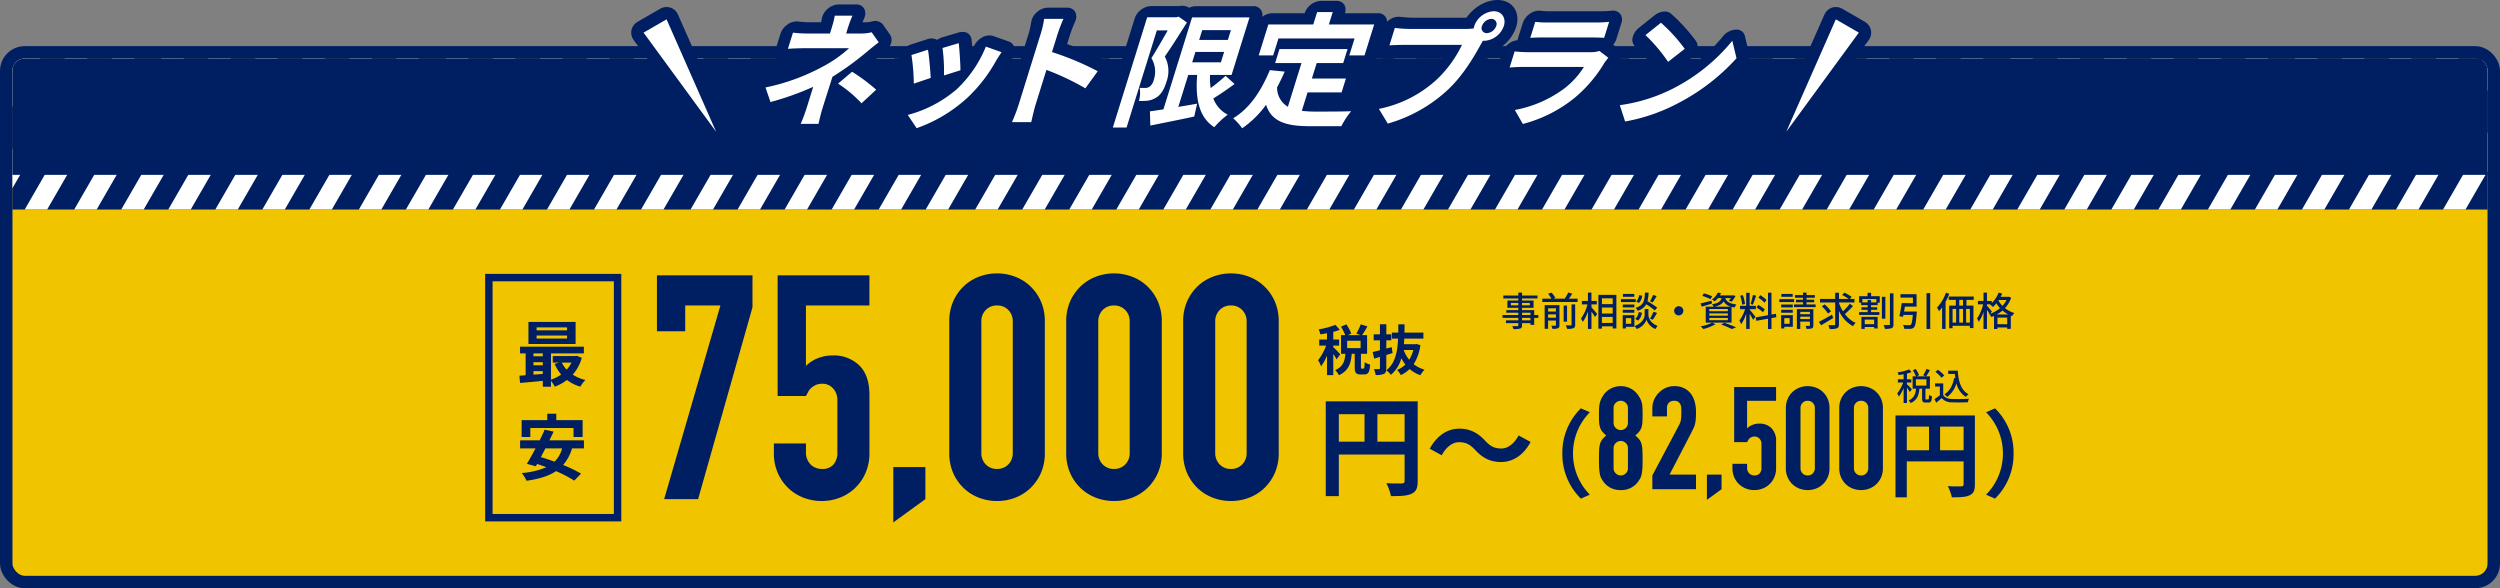
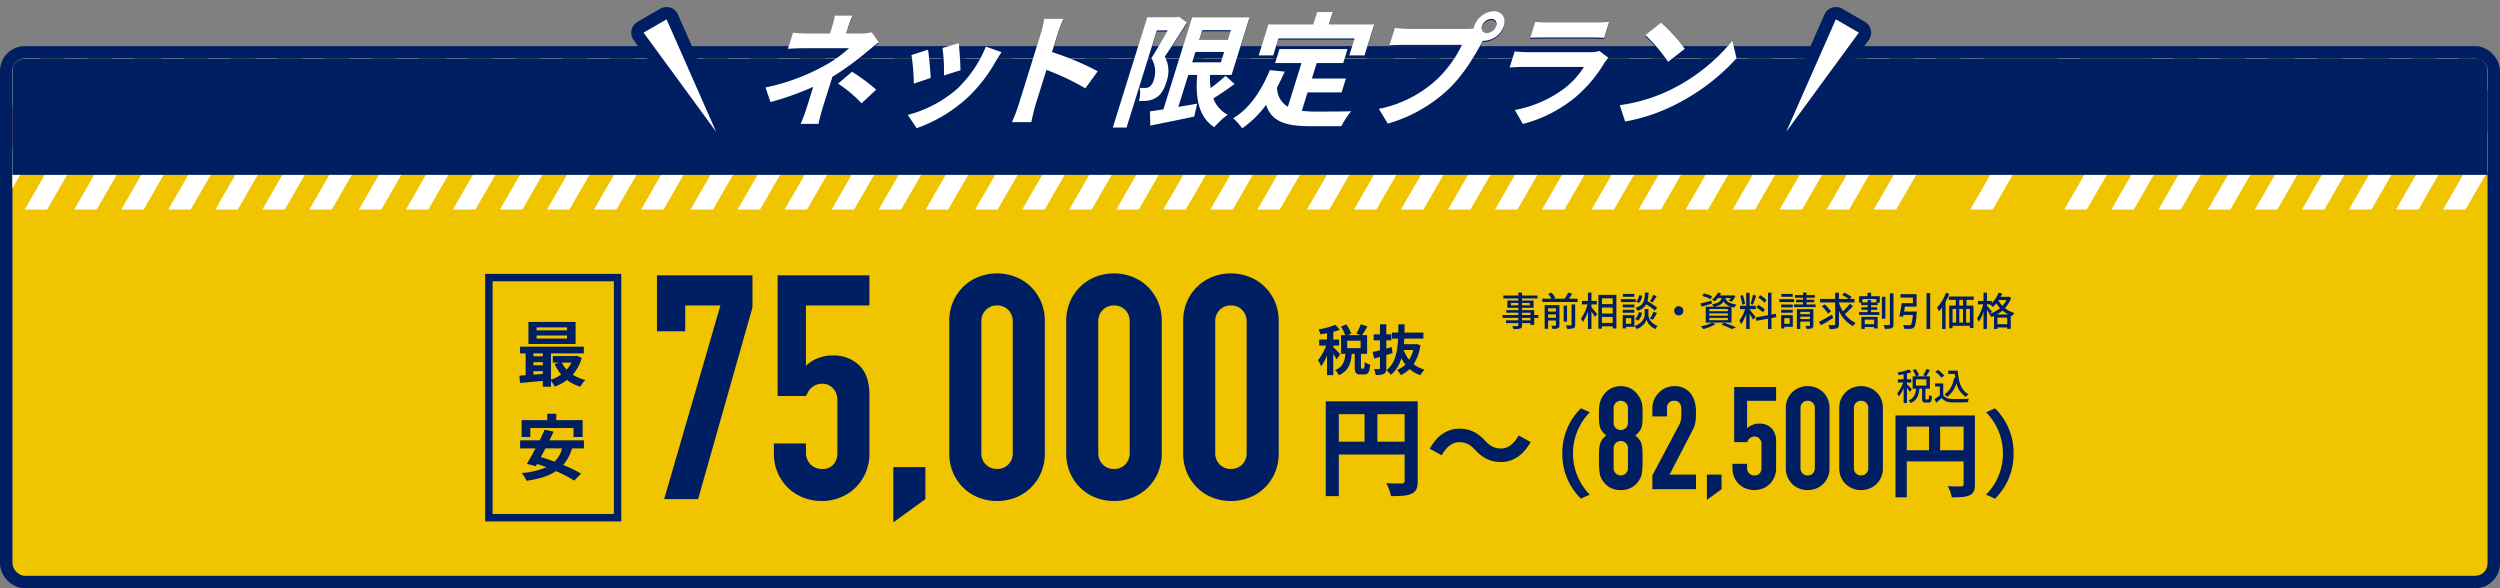
<svg xmlns="http://www.w3.org/2000/svg" width="1010" height="237.646" viewBox="0 0 1010 237.646">
  <rect x="0" y="0" width="1010" height="237.646" fill="#808080" stroke="none" />
  <defs>
    <clipPath id="clip-path">
      <path id="長方形_2866" data-name="長方形 2866" d="M5,0H995a5,5,0,0,1,5,5V61a0,0,0,0,1,0,0H0a0,0,0,0,1,0,0V5A5,5,0,0,1,5,0Z" transform="translate(2961 6800)" fill="#001e62" />
    </clipPath>
    <clipPath id="clip-path-2">
      <rect id="長方形_2840" data-name="長方形 2840" width="402.702" height="57.293" transform="translate(0 0)" fill="none" />
    </clipPath>
  </defs>
  <g id="グループ_668" data-name="グループ 668" transform="translate(-4255 -6223.354)">
    <g id="グループ_661" data-name="グループ 661" transform="translate(19 1033)">
      <g id="長方形_2642" data-name="長方形 2642" transform="translate(4241 5214)" fill="#f1c400" stroke="#001e62" stroke-linejoin="round" stroke-width="5">
        <rect width="1000" height="209" rx="5" stroke="none" />
        <rect x="-2.5" y="-2.5" width="1005" height="214" rx="7.5" fill="none" />
      </g>
      <g id="グループ_663" data-name="グループ 663" transform="translate(14 11)">
        <g id="グループ_655" data-name="グループ 655" transform="translate(3764.064 4713)">
          <path id="パス_26059" data-name="パス 26059" d="M-122.682,0l22.733-78.232h-14.224v10.414H-125.6V-90.424H-87V-77.47L-108.966,0Zm82.931-90.424v12.192H-65.4v24.384a14.511,14.511,0,0,1,4.572-2.985,15.54,15.54,0,0,1,6.223-1.206,14.771,14.771,0,0,1,10.731,4q4.128,4,4.127,12v23.368a19.75,19.75,0,0,1-1.587,8.128,19.018,19.018,0,0,1-4.255,6.1,18.3,18.3,0,0,1-6.16,3.874,20.3,20.3,0,0,1-7.3,1.334,20.3,20.3,0,0,1-7.3-1.334,18.3,18.3,0,0,1-6.16-3.874,19.018,19.018,0,0,1-4.255-6.1,19.75,19.75,0,0,1-1.588-8.128v-3.81H-65.4v3.3a6.953,6.953,0,0,0,1.841,5.144A6.444,6.444,0,0,0-58.8-12.192a5.729,5.729,0,0,0,4.508-1.778,7.178,7.178,0,0,0,1.588-4.953V-40.132A6.6,6.6,0,0,0-54.42-44.7,5.632,5.632,0,0,0-58.8-46.609a6.2,6.2,0,0,0-2.794.571A7.252,7.252,0,0,0-63.5-44.7a5.274,5.274,0,0,0-1.143,1.651q-.635,1.143-.762,1.4h-11.43V-90.424ZM-30.1,9.4V-12.954h12.954V0ZM-7.493-71.755a19.75,19.75,0,0,1,1.587-8.128,19.018,19.018,0,0,1,4.254-6.1,18.3,18.3,0,0,1,6.16-3.874,20.3,20.3,0,0,1,7.3-1.333,20.3,20.3,0,0,1,7.3,1.333,18.3,18.3,0,0,1,6.16,3.874,19.018,19.018,0,0,1,4.255,6.1,19.75,19.75,0,0,1,1.587,8.128v53.086a19.75,19.75,0,0,1-1.587,8.128,19.018,19.018,0,0,1-4.255,6.1,18.3,18.3,0,0,1-6.16,3.874,20.3,20.3,0,0,1-7.3,1.334,20.3,20.3,0,0,1-7.3-1.334,18.3,18.3,0,0,1-6.16-3.874,19.018,19.018,0,0,1-4.254-6.1,19.75,19.75,0,0,1-1.587-8.128ZM5.461-18.669a6.405,6.405,0,0,0,1.778,4.636,6.076,6.076,0,0,0,4.572,1.841,6.076,6.076,0,0,0,4.572-1.841,6.405,6.405,0,0,0,1.778-4.636V-71.755a6.405,6.405,0,0,0-1.778-4.635,6.076,6.076,0,0,0-4.572-1.842A6.076,6.076,0,0,0,7.239-76.39a6.405,6.405,0,0,0-1.778,4.635Zm34.29-53.086a19.75,19.75,0,0,1,1.587-8.128,19.018,19.018,0,0,1,4.255-6.1,18.3,18.3,0,0,1,6.16-3.874,20.3,20.3,0,0,1,7.3-1.333,20.3,20.3,0,0,1,7.3,1.333,18.3,18.3,0,0,1,6.16,3.874,19.018,19.018,0,0,1,4.255,6.1,19.75,19.75,0,0,1,1.587,8.128v53.086a19.75,19.75,0,0,1-1.587,8.128,19.018,19.018,0,0,1-4.255,6.1,18.3,18.3,0,0,1-6.16,3.874,20.3,20.3,0,0,1-7.3,1.334,20.3,20.3,0,0,1-7.3-1.334,18.3,18.3,0,0,1-6.16-3.874,19.018,19.018,0,0,1-4.255-6.1,19.75,19.75,0,0,1-1.587-8.128ZM52.705-18.669a6.405,6.405,0,0,0,1.778,4.636,6.076,6.076,0,0,0,4.572,1.841,6.076,6.076,0,0,0,4.572-1.841A6.405,6.405,0,0,0,65.4-18.669V-71.755a6.405,6.405,0,0,0-1.778-4.635,6.076,6.076,0,0,0-4.572-1.842,6.076,6.076,0,0,0-4.572,1.842,6.405,6.405,0,0,0-1.778,4.635ZM87-71.755a19.75,19.75,0,0,1,1.588-8.128,19.018,19.018,0,0,1,4.255-6.1A18.3,18.3,0,0,1,99-89.853a20.3,20.3,0,0,1,7.3-1.333,20.3,20.3,0,0,1,7.3,1.333,18.3,18.3,0,0,1,6.16,3.874,19.018,19.018,0,0,1,4.255,6.1,19.75,19.75,0,0,1,1.587,8.128v53.086a19.75,19.75,0,0,1-1.587,8.128,19.018,19.018,0,0,1-4.255,6.1A18.3,18.3,0,0,1,113.6-.572,20.3,20.3,0,0,1,106.3.762,20.3,20.3,0,0,1,99-.572a18.3,18.3,0,0,1-6.16-3.874,19.018,19.018,0,0,1-4.255-6.1A19.75,19.75,0,0,1,87-18.669ZM99.949-18.669a6.405,6.405,0,0,0,1.778,4.636,6.076,6.076,0,0,0,4.572,1.841,6.076,6.076,0,0,0,4.572-1.841,6.405,6.405,0,0,0,1.778-4.636V-71.755a6.405,6.405,0,0,0-1.778-4.635,6.076,6.076,0,0,0-4.572-1.842,6.076,6.076,0,0,0-4.572,1.842,6.405,6.405,0,0,0-1.778,4.635Z" transform="translate(848.936 668)" fill="#001e62" />
          <path id="パス_26060" data-name="パス 26060" d="M6.09-20.242h-12.3v-1.189H6.09Zm0,3.306h-12.3v-1.218H6.09Zm3.451-6.7H-9.512v8.9H9.541ZM7.888-7.221A12.142,12.142,0,0,1,5.916-4.379,11.228,11.228,0,0,1,3.973-7.221ZM-7.482-3.77h3.77v1.131c-1.276.116-2.552.2-3.77.29Zm0-3.6h3.77v1.218h-3.77Zm3.77-3.567v1.16h-3.77v-1.16Zm13.63.957-.58.116H.319v2.639H2.987L1.073-6.7A17.761,17.761,0,0,0,3.712-2.407,14.889,14.889,0,0,1-.406-.319V-10.933H12.876v-2.726H-12.9v2.726h2.262v8.816c-.9.087-1.769.116-2.523.174l.261,2.958C-10.353.783-7.047.493-3.712.174V2.523H-.406V.174a12.819,12.819,0,0,1,1.537,2.32A18.9,18.9,0,0,0,6.061-.2a16.247,16.247,0,0,0,5.394,2.7,14.285,14.285,0,0,1,2.03-2.7,16.213,16.213,0,0,1-5.1-2.146,17.289,17.289,0,0,0,3.654-6.815ZM-8.758,19.208H8.7v3.625h3.683V16.018H1.74V13.437H-1.914v2.581H-12.267v6.815h3.509ZM4.089,27.444a11.505,11.505,0,0,1-3.045,5.365c-1.914-.7-3.8-1.334-5.539-1.827.58-1.131,1.218-2.32,1.827-3.538Zm8.816,0V24.2H-1.044C-.435,22.978.145,21.789.667,20.658L-2.958,19.9c-.58,1.334-1.276,2.813-2.03,4.292h-7.888v3.248h6.235C-7.888,29.793-9.106,32-10.15,33.679l3.625.986L-6,33.737c1.218.377,2.465.841,3.741,1.305a30.4,30.4,0,0,1-9.976,2.349,14.083,14.083,0,0,1,1.972,3.132c4.872-.7,8.816-1.827,11.89-3.886A49.8,49.8,0,0,1,8.99,40.465l2.755-2.813a53.3,53.3,0,0,0-7.25-3.509,17.6,17.6,0,0,0,3.6-6.7Z" transform="translate(680.936 620.06)" fill="#001e62" />
          <path id="パス_26057" data-name="パス 26057" d="M24.464-18.216V-29.3h11v11.088ZM8.888-29.3H19.272v11.088H8.888ZM40.744-34.5H3.608V3.784h5.28V-13.024H35.464V-2.376c0,.748-.308,1.012-1.144,1.056-.88,0-3.74.044-6.248-.132a21.387,21.387,0,0,1,1.892,5.236c3.916,0,6.556-.088,8.316-.968,1.848-.836,2.464-2.288,2.464-5.148ZM74.4-9.988c4.708,0,9.02-2.64,11.968-8.1l-4.84-2.64c-1.672,3.124-4.18,5.28-7,5.28-3.036,0-4.664-1.144-6.556-3.168-2.992-3.256-6.2-4.84-10.384-4.84-4.708,0-9.02,2.64-11.968,8.1l4.84,2.64c1.672-3.124,4.18-5.28,7-5.28,3.08,0,4.664,1.188,6.556,3.168C67.012-11.572,70.224-9.988,74.4-9.988Z" transform="translate(989.936 663)" fill="#001e62" />
          <path id="パス_26055" data-name="パス 26055" d="M32.68,3.8l3.61-1.6a23.608,23.608,0,0,1-6.8-16.644,23.608,23.608,0,0,1,6.8-16.644l-3.61-1.6a25.041,25.041,0,0,0-7.486,18.24A25.041,25.041,0,0,0,32.68,3.8ZM51.688-32.828a2.753,2.753,0,0,0-.87-2.059,2.829,2.829,0,0,0-2.03-.841,2.829,2.829,0,0,0-2.03.841,2.753,2.753,0,0,0-.87,2.059V-26.8a2.753,2.753,0,0,0,.87,2.059,2.829,2.829,0,0,0,2.03.841,2.829,2.829,0,0,0,2.03-.841,2.753,2.753,0,0,0,.87-2.059Zm-11.716,2.32q0-1.682.116-2.871a9.462,9.462,0,0,1,.406-2.059A9.779,9.779,0,0,1,41.161-37a10.972,10.972,0,0,1,.957-1.45,7.994,7.994,0,0,1,2.9-2.349,8.548,8.548,0,0,1,3.77-.841,8.548,8.548,0,0,1,3.77.841,7.994,7.994,0,0,1,2.9,2.349A13.806,13.806,0,0,1,56.444-37a8.325,8.325,0,0,1,.7,1.566,8.515,8.515,0,0,1,.377,2.059q.087,1.189.087,2.871,0,1.856-.058,3.132a9.585,9.585,0,0,1-.348,2.262,5.278,5.278,0,0,1-.9,1.769,11.066,11.066,0,0,1-1.653,1.653A8.806,8.806,0,0,1,56.3-20.068a5.473,5.473,0,0,1,.9,1.914,12.559,12.559,0,0,1,.348,2.7q.058,1.6.058,3.915,0,1.914-.087,3.161a19.21,19.21,0,0,1-.261,2.175,5.978,5.978,0,0,1-.493,1.566,12.494,12.494,0,0,1-.783,1.334A8.369,8.369,0,0,1,53.2-.725,8.462,8.462,0,0,1,48.788.348,8.462,8.462,0,0,1,44.38-.725,8.369,8.369,0,0,1,41.6-3.306a12.494,12.494,0,0,1-.783-1.334,5.978,5.978,0,0,1-.493-1.566,19.211,19.211,0,0,1-.261-2.175q-.087-1.247-.087-3.161,0-2.32.058-3.915a12.559,12.559,0,0,1,.348-2.7,5.473,5.473,0,0,1,.9-1.914,8.806,8.806,0,0,1,1.653-1.624,11.066,11.066,0,0,1-1.653-1.653,5.278,5.278,0,0,1-.9-1.769,9.585,9.585,0,0,1-.348-2.262Q39.972-28.652,39.972-30.508Zm11.716,13.92a2.753,2.753,0,0,0-.87-2.059,2.829,2.829,0,0,0-2.03-.841,2.829,2.829,0,0,0-2.03.841,2.753,2.753,0,0,0-.87,2.059v8.12a2.753,2.753,0,0,0,.87,2.059,2.829,2.829,0,0,0,2.03.841,2.829,2.829,0,0,0,2.03-.841,2.753,2.753,0,0,0,.87-2.059ZM61.548,0V-5.568L72.22-25.694a7.349,7.349,0,0,0,.928-2.639q.116-1.131.116-2.813,0-.754-.029-1.595a3.87,3.87,0,0,0-.319-1.479,2.746,2.746,0,0,0-.87-1.073,2.77,2.77,0,0,0-1.682-.435,2.924,2.924,0,0,0-2.117.754,2.921,2.921,0,0,0-.783,2.2v3.364H61.548v-3.248a8.74,8.74,0,0,1,.7-3.48,8.979,8.979,0,0,1,1.914-2.842,8.686,8.686,0,0,1,2.784-1.943,8.439,8.439,0,0,1,3.48-.725,8.673,8.673,0,0,1,3.973.841,7.925,7.925,0,0,1,2.755,2.291,9.988,9.988,0,0,1,1.537,3.306,15.308,15.308,0,0,1,.493,3.944q0,1.508-.058,2.523A15.268,15.268,0,0,1,78.89-26.8a8.562,8.562,0,0,1-.58,1.856q-.406.928-1.1,2.262l-8.7,16.762H79.18V0Zm22.04,4.292V-5.916H89.5V0ZM111.544-41.3v5.568H99.828v11.136a6.627,6.627,0,0,1,2.088-1.363,7.1,7.1,0,0,1,2.842-.551,6.746,6.746,0,0,1,4.9,1.827,7.3,7.3,0,0,1,1.885,5.481V-8.526a9.019,9.019,0,0,1-.725,3.712,8.685,8.685,0,0,1-1.943,2.784,8.359,8.359,0,0,1-2.813,1.769,9.27,9.27,0,0,1-3.335.609,9.27,9.27,0,0,1-3.335-.609A8.359,8.359,0,0,1,96.58-2.03a8.685,8.685,0,0,1-1.943-2.784,9.02,9.02,0,0,1-.725-3.712v-1.74h5.916v1.508a3.175,3.175,0,0,0,.841,2.349,2.943,2.943,0,0,0,2.175.841A2.616,2.616,0,0,0,104.9-6.38a3.278,3.278,0,0,0,.725-2.262v-9.686a3.013,3.013,0,0,0-.783-2.088,2.572,2.572,0,0,0-2-.87,2.832,2.832,0,0,0-1.276.261,3.312,3.312,0,0,0-.87.609,2.409,2.409,0,0,0-.522.754q-.29.522-.348.638h-5.22V-41.3Zm3.944,8.526a9.02,9.02,0,0,1,.725-3.712,8.685,8.685,0,0,1,1.943-2.784,8.359,8.359,0,0,1,2.813-1.769,9.27,9.27,0,0,1,3.335-.609,9.27,9.27,0,0,1,3.335.609,8.359,8.359,0,0,1,2.813,1.769,8.686,8.686,0,0,1,1.943,2.784,9.02,9.02,0,0,1,.725,3.712V-8.526a9.02,9.02,0,0,1-.725,3.712,8.686,8.686,0,0,1-1.943,2.784,8.359,8.359,0,0,1-2.813,1.769A9.27,9.27,0,0,1,124.3.348a9.27,9.27,0,0,1-3.335-.609,8.359,8.359,0,0,1-2.813-1.769,8.685,8.685,0,0,1-1.943-2.784,9.02,9.02,0,0,1-.725-3.712ZM121.4-8.526a2.925,2.925,0,0,0,.812,2.117,2.775,2.775,0,0,0,2.088.841,2.775,2.775,0,0,0,2.088-.841,2.925,2.925,0,0,0,.812-2.117V-32.77a2.925,2.925,0,0,0-.812-2.117,2.775,2.775,0,0,0-2.088-.841,2.775,2.775,0,0,0-2.088.841,2.925,2.925,0,0,0-.812,2.117Zm15.66-24.244a9.019,9.019,0,0,1,.725-3.712,8.685,8.685,0,0,1,1.943-2.784,8.359,8.359,0,0,1,2.813-1.769,9.27,9.27,0,0,1,3.335-.609,9.27,9.27,0,0,1,3.335.609,8.359,8.359,0,0,1,2.813,1.769,8.685,8.685,0,0,1,1.943,2.784,9.019,9.019,0,0,1,.725,3.712V-8.526a9.019,9.019,0,0,1-.725,3.712,8.685,8.685,0,0,1-1.943,2.784,8.359,8.359,0,0,1-2.813,1.769,9.27,9.27,0,0,1-3.335.609,9.27,9.27,0,0,1-3.335-.609,8.359,8.359,0,0,1-2.813-1.769,8.685,8.685,0,0,1-1.943-2.784,9.019,9.019,0,0,1-.725-3.712ZM142.98-8.526a2.925,2.925,0,0,0,.812,2.117,2.775,2.775,0,0,0,2.088.841,2.775,2.775,0,0,0,2.088-.841,2.925,2.925,0,0,0,.812-2.117V-32.77a2.925,2.925,0,0,0-.812-2.117,2.775,2.775,0,0,0-2.088-.841,2.775,2.775,0,0,0-2.088.841,2.925,2.925,0,0,0-.812,2.117ZM177.8-15.732v-9.576h9.5v9.576Zm-13.452-9.576h8.968v9.576h-8.968Zm27.512-4.484H159.784V3.268h4.56V-11.248H187.3v9.2c0,.646-.266.874-.988.912-.76,0-3.23.038-5.4-.114a18.471,18.471,0,0,1,1.634,4.522c3.382,0,5.662-.076,7.182-.836,1.6-.722,2.128-1.976,2.128-4.446Zm8.132-2.888-3.61,1.6a23.608,23.608,0,0,1,6.8,16.644,23.608,23.608,0,0,1-6.8,16.644l3.61,1.6a25.041,25.041,0,0,0,7.486-18.24A25.041,25.041,0,0,0,199.988-32.68Z" transform="translate(1063.936 664)" fill="#001e62" />
          <path id="パス_26056" data-name="パス 26056" d="M-12.54-6.512c-.418-.484-2.222-2.4-2.816-2.882v-.638H-13v-2.442h-2.354v-3.1a22.939,22.939,0,0,0,2.618-.836l-1.738-2a31.449,31.449,0,0,1-6.82,1.826,9.068,9.068,0,0,1,.726,2c.858-.11,1.76-.264,2.684-.44v2.552h-3.146v2.442h2.794a21.5,21.5,0,0,1-3.256,5.9,12.987,12.987,0,0,1,1.21,2.486,19.551,19.551,0,0,0,2.4-4.356v7.9h2.53v-8.58a19.277,19.277,0,0,1,1.32,2.222ZM-4.312-9H-9.746V-11.99h5.434ZM-3.85-.726c-.286,0-.33-.066-.33-.726V-6.71h2.486v-7.546H-3.718c.638-.924,1.43-2.244,2.156-3.52l-2.684-.858a23.639,23.639,0,0,1-1.8,3.762l1.716.616H-9.5l1.408-.616a16.893,16.893,0,0,0-2-3.74l-2.156.946a19.806,19.806,0,0,1,1.716,3.41h-1.694V-6.71h1.76c-.242,2.882-.858,5.236-4.136,6.578A7.593,7.593,0,0,1-13.09,1.936C-9.13.154-8.206-2.926-7.9-6.71h1.21v5.28c0,2.288.418,3.058,2.376,3.058H-2.86c1.584,0,2.178-.836,2.4-3.982a6.792,6.792,0,0,1-2.222-.99c-.044,2.288-.132,2.618-.462,2.618Zm9.922-5.5c.836-.264,1.694-.528,2.53-.792l-.352-2.4-2.178.594v-3.322h2v-2.42h-2v-4.07H3.5v4.07H.968v2.42H3.5v4c-1.1.286-2.112.528-2.948.7l.616,2.684,2.332-.7V-.924c0,.308-.11.4-.4.418-.286,0-1.188,0-2.024-.044a11.357,11.357,0,0,1,.7,2.4,7.431,7.431,0,0,0,3.344-.462c.726-.4.946-1.034.946-2.332ZM16.984-8.25a14.167,14.167,0,0,1-1.672,3.938A13.318,13.318,0,0,1,13.09-8.25Zm1.3-2.42-.44.088H13.178c.066-.748.11-1.5.154-2.266h7.722v-2.42H13.4c.022-1.1.044-2.222.044-3.344h-2.53c0,1.122,0,2.244-.022,3.344H8.316v2.42h2.508C10.6-7.634,9.746-2.948,6.072-.022A7.3,7.3,0,0,1,7.92,1.8a13.478,13.478,0,0,0,4.224-6.732,15.769,15.769,0,0,0,1.628,2.552A9.874,9.874,0,0,1,10.428-.2a9.5,9.5,0,0,1,1.5,2.09A12.982,12.982,0,0,0,15.488-.55a13.188,13.188,0,0,0,4.356,2.486A9.94,9.94,0,0,1,21.516-.308a12.531,12.531,0,0,1-4.4-2.2,18.888,18.888,0,0,0,2.728-7.7Z" transform="translate(1011.936 616)" fill="#001e62" />
          <path id="パス_26054" data-name="パス 26054" d="M-8.61-4.38A27.545,27.545,0,0,0-10.59-6.4v-.69h1.755v-1.32H-10.59V-10.74a18.308,18.308,0,0,0,1.86-.585l-.96-1.065a22.051,22.051,0,0,1-4.68,1.2,4.3,4.3,0,0,1,.4,1.08c.645-.09,1.335-.195,2.025-.345v2.04h-2.31v1.32h2.13A15.288,15.288,0,0,1-14.535-2.7a7.512,7.512,0,0,1,.675,1.29A14.791,14.791,0,0,0-11.94-4.9v6.06h1.35v-6.18a18.627,18.627,0,0,1,1.17,1.74Zm1.635-4.005h4.26V-5.85h-4.26ZM-2.82-.27c-.255,0-.3-.045-.3-.465V-4.62h1.8V-9.6H-2.835a27.077,27.077,0,0,0,1.53-2.52L-2.73-12.6a13.309,13.309,0,0,1-1.305,2.565l1.11.435H-6.69l.99-.45a10.772,10.772,0,0,0-1.365-2.52l-1.155.495A11.592,11.592,0,0,1-6.975-9.6H-8.3v4.98h1.38C-7.125-2.58-7.635-.84-9.93.12A3.886,3.886,0,0,1-9.09,1.2C-6.465.03-5.775-2.1-5.55-4.62h1.08v3.9C-4.47.57-4.2.99-3.045.99H-1.89c.96,0,1.3-.525,1.41-2.535a3.97,3.97,0,0,1-1.2-.54C-1.71-.5-1.77-.27-2.04-.27ZM6.09-11.895v1.32H8.76c.06.585.12,1.17.21,1.725l-.51-.075c-.555,2.97-1.77,5.25-3.9,6.57a9.194,9.194,0,0,1,1.1,1.05A10.271,10.271,0,0,0,9.4-6.84,8.738,8.738,0,0,0,13.215-1.3,6.1,6.1,0,0,1,14.31-2.37c-3.03-1.545-4.08-5.1-4.38-9.525ZM4.47-9.945a11.779,11.779,0,0,0-2.565-2.3L.87-11.4a11.269,11.269,0,0,1,2.5,2.37Zm-.405,3.18H.78v1.29H2.7V-1.95A22.612,22.612,0,0,1,.525-.405l.72,1.44C2.025.39,2.745-.21,3.45-.825A5.137,5.137,0,0,0,7.59.9C9.3.975,12.315.945,14.01.87a6.354,6.354,0,0,1,.465-1.425c-1.875.12-5.2.165-6.87.105s-2.88-.54-3.54-1.575Z" transform="translate(1238.936 628)" fill="#001e62" />
          <g id="長方形_2838" data-name="長方形 2838" transform="translate(653.936 577)" fill="none" stroke="#001e62" stroke-width="3">
            <rect width="55" height="100" stroke="none" />
            <rect x="1.5" y="1.5" width="52" height="97" fill="none" />
          </g>
        </g>
        <path id="パス_26058" data-name="パス 26058" d="M-91.9-2.224h-3.408v-.992H-91.9ZM-95.312-5.3H-91.9v.912h-3.408Zm-4.512-2.992v-.96h3.008v.96Zm7.664-.96v.96h-3.152v-.96Zm3.424,4.864H-90.4V-6.352h-4.912V-7.3h4.656V-10.24h-4.656v-.816h6.24v-1.2h-6.24v-1.168h-1.5v1.168h-6.064v1.2h6.064v.816h-4.432V-7.3h4.432v.944h-4.848V-5.3h4.848v.912h-6.4v1.168h6.4v.992h-4.992V-1.1h4.992v.848c0,.272-.1.352-.384.368-.256.016-1.216.016-2.1-.016a4.6,4.6,0,0,1,.512,1.2,9.423,9.423,0,0,0,2.72-.208c.544-.208.752-.544.752-1.36V-1.1H-91.9v.688h1.5v-2.8h1.664Zm3.952,1.1V-4.64h3.168v1.36Zm3.168-3.808v1.312h-3.168V-7.088Zm1.424-1.264h-5.984V1.184h1.392V-2.144h3.168V-.336c0,.208-.064.272-.288.288-.192.016-.9.016-1.6-.016a6.233,6.233,0,0,1,.5,1.28A5.409,5.409,0,0,0-80.8.96c.464-.208.608-.576.608-1.264Zm4.88,7.872c0,.224-.08.288-.336.3-.24.016-1.1.016-2-.016a5.187,5.187,0,0,1,.528,1.408A6.614,6.614,0,0,0-74.56.944c.544-.224.72-.624.72-1.408V-8.656h-1.472ZM-77.12-8.208H-78.5V-1.7h1.376Zm.752-2.784c.448-.608.9-1.312,1.328-2l-1.616-.5a15.134,15.134,0,0,1-1.408,2.5h-4.608l.816-.3a9.612,9.612,0,0,0-1.536-2.144l-1.392.48a10.644,10.644,0,0,1,1.328,1.968H-87.12v1.36h14.256v-1.36Zm9.1,2.32h2.144V-10.08h-2.144v-3.344h-1.424v3.344h-2.448v1.408h2.256A16.249,16.249,0,0,1-71.5-2.96a8.462,8.462,0,0,1,.736,1.36,15.855,15.855,0,0,0,2.08-4.208V1.248h1.424V-5.76a22.637,22.637,0,0,1,1.408,2.176l.9-1.2c-.32-.416-1.744-2.1-2.3-2.672Zm4.224,7.5V-3.616h4.352v2.448Zm4.352-9.952v2.352H-63.04V-11.12ZM-63.04-7.408h4.352v2.432H-63.04Zm-1.424-5.12V1.136h1.424V.192h4.352v.864H-57.2V-12.528Zm22.1.032A14.694,14.694,0,0,1-43.616-9.92l1.1.432a29.124,29.124,0,0,0,1.568-2.544ZM-40.7-7.36A33.555,33.555,0,0,0-44.64-9.968a16.065,16.065,0,0,0,.448-3.456h-1.456c-.144,3.28-.512,5.136-3.792,6.144A4.609,4.609,0,0,1-48.592-6.1,5.61,5.61,0,0,0-45.136-8.72a28.019,28.019,0,0,1,3.456,2.5ZM-42.48-2.48c.512-.688,1.152-1.776,1.712-2.736l-1.456-.48a16.229,16.229,0,0,1-1.408,2.784Zm-5.92.352a5.713,5.713,0,0,0,1.552-3.184l-1.312-.272A4.813,4.813,0,0,1-49.6-2.8Zm.416-10.288A4.787,4.787,0,0,1-49.2-9.808l1.136.544a5.041,5.041,0,0,0,1.3-2.912Zm-1.984-.48H-54.56v1.168h4.592Zm.576,2.112H-55.36V-9.6h5.968Zm-.544,2.176h-4.688v1.152h4.688Zm-4.688,3.3h4.688V-6.48h-4.688ZM-51.2-3.12v2.3h-2.16v-2.3Zm1.28-1.2h-4.72V1.056h1.28V.384h3.44Zm5.664-2.464h-1.52v2.336c0,.96-.656,3.312-4.08,4.528a6.061,6.061,0,0,1,.848,1.2,6.427,6.427,0,0,0,4-3.776,6.121,6.121,0,0,0,3.6,3.776A12.641,12.641,0,0,1-40.544.016c-3.12-1.184-3.712-3.52-3.712-4.464Zm10.4.7A1.857,1.857,0,0,0-32-4.224,1.857,1.857,0,0,0-30.144-6.08,1.857,1.857,0,0,0-32-7.936,1.857,1.857,0,0,0-33.856-6.08Zm16.432-1.68c1.9-.448,2.96-1.12,3.568-2.1a4.738,4.738,0,0,0,2.928,2.1Zm5.264,1.84h-7.5v-.9h7.5Zm0,1.808h-7.5v-.912h7.5Zm0,1.84h-7.5V-3.2h7.5Zm-2.528-8.96c-.368,1.312-1.28,2.08-3.856,2.5a3.864,3.864,0,0,1,.656.976H-21.1v6.432h10.432V-7.68c.368.1.784.192,1.232.272a4.172,4.172,0,0,1,.752-1.216c-3.248-.432-4.144-1.456-4.5-2.608h2.208a7.671,7.671,0,0,1-.8,1.088l1.168.368A10.112,10.112,0,0,0-9.056-12.1l-.992-.256-.224.048h-5.136a8.525,8.525,0,0,0,.5-.912l-1.344-.208a6.663,6.663,0,0,1-2.368,2.8,4.324,4.324,0,0,1,1.12.72,7.657,7.657,0,0,0,1.36-1.328Zm-3.824-.7a19.729,19.729,0,0,0-3.344-1.184l-.656,1.008A22.111,22.111,0,0,1-19.168-10.8Zm-.24,1.76c-1.648.432-3.344.88-4.512,1.12l.592,1.312c1.184-.368,2.672-.8,4.064-1.264ZM-18.5-1.3a17.494,17.494,0,0,1-4.656,1.5,10.454,10.454,0,0,1,1.12,1.1,21.2,21.2,0,0,0,4.9-1.984Zm3.648.784A32.339,32.339,0,0,1-10.56,1.3l1.712-.7a50.542,50.542,0,0,0-4.784-1.856ZM3.44-10.464A12.906,12.906,0,0,0,.912-12.4L.16-11.392a11.58,11.58,0,0,1,2.5,2.064ZM2.768-6.656A13.861,13.861,0,0,0,.1-8.464l-.7,1.072a12.244,12.244,0,0,1,2.624,1.92Zm-4.8-5.84a28.3,28.3,0,0,1-.96,3.648l.944.288c.416-.912.9-2.4,1.312-3.648Zm-3.2,3.632a16.542,16.542,0,0,0-.88-3.568l-1.056.272a16.545,16.545,0,0,1,.8,3.6ZM-3.36-6.72h2.5V-8.112h-2.5v-5.232H-4.752v5.232h-2.48V-6.72H-5.2A15.811,15.811,0,0,1-7.5-2.128,7.958,7.958,0,0,1-6.784-.64,16.619,16.619,0,0,0-4.752-4.88V1.248H-3.36V-4.864c.528.848,1.136,1.856,1.408,2.432L-1.008-3.6C-1.344-4.08-2.88-6.032-3.36-6.544ZM7.44-3.5l-.208-1.36-1.776.3v-8.848H4.064v9.1l-4.976.9.24,1.376L4.064-2.9v4.16H5.456V-3.152ZM14.032-12.9H9.44v1.168h4.592Zm.576,2.112H8.64V-9.6h5.968Zm-.544,2.176H9.376v1.152h4.688Zm-4.688,3.3h4.688V-6.48H9.376ZM12.8-3.12v2.3H10.64v-2.3Zm1.28-1.2H9.36V1.056h1.28V.384h3.44ZM17.1-2.736V-3.7h3.888v.96Zm3.888-2.928v.96H17.1v-.96Zm1.392-1.088H15.728V1.232H17.1V-1.712h3.888V-.24c0,.192-.064.24-.272.256-.192,0-.848.016-1.5-.016A4.2,4.2,0,0,1,19.6,1.2a6.642,6.642,0,0,0,2.192-.192c.448-.208.592-.56.592-1.232ZM19.616-8.64v-.88h3.1v-1.04h-3.1v-.8h3.36v-1.088h-3.36v-.976H18.208v.976H14.96v1.088h3.248v.8H15.376v1.04h2.832v.88H14.576v1.088H23.3V-8.64Zm10.3,4.112C28-3.424,25.952-2.272,24.592-1.6L25.52-.256c1.392-.8,3.232-1.888,4.88-2.928ZM29.5-5.856a14.073,14.073,0,0,0-2.56-2.816l-1.12.784A14.206,14.206,0,0,1,28.3-4.96Zm7.584-3.088a21.065,21.065,0,0,1-2.736,3.072A16.557,16.557,0,0,1,32.72-9.264V-9.44h6.272v-1.44H37.12l.736-.816a19.321,19.321,0,0,0-2.944-1.728l-.9.944a20.373,20.373,0,0,1,2.624,1.6H32.72v-2.512H31.2v2.512H25.072v1.44H31.2V-.656c0,.288-.112.384-.4.384-.32.016-1.344.016-2.368-.016A7.869,7.869,0,0,1,28.96,1.28,8.971,8.971,0,0,0,31.92.992c.576-.256.8-.7.8-1.648V-6.064A13.234,13.234,0,0,0,38.384.128,6.72,6.72,0,0,1,39.456-1.2,11.319,11.319,0,0,1,35.12-4.768,36.807,36.807,0,0,0,38.4-8.016Zm9.856,6.416V-.672H43.136V-2.528Zm-5.152,3.76h1.344V.464h3.808v.592h1.408v-4.7h-6.56Zm6.048-10.7H45.7v-.96H44.3v.96H42.176v-1.344H47.84ZM45.712-13.36h-1.44v1.376H40.864v2.608h.816v.992H44.3v.864h-2.5v1.04h2.5v.928h-3.44v1.136h8.192V-5.552H45.7V-6.48H48.16V-7.52H45.7v-.864h2.656v-.992h.864v-2.608h-3.5Zm5.76,1.632H50.064v8.816h1.408Zm1.84-1.408V-.672c0,.272-.1.352-.336.352-.32.016-1.248.016-2.208-.016a5.885,5.885,0,0,1,.512,1.552A7.865,7.865,0,0,0,54.016.928c.56-.256.736-.672.736-1.6V-13.136Zm5.712,7.344c.112-.64.24-1.328.336-1.984h4.72v-5.008h-6.5v1.376h5.024v2.24H58.064c-.224,1.7-.608,3.888-.944,5.28l1.488.24.16-.768H62.56c-.208,2.544-.464,3.68-.816,3.984a1.013,1.013,0,0,1-.72.176c-.4,0-1.44-.016-2.448-.112a3.694,3.694,0,0,1,.544,1.552,18.178,18.178,0,0,0,2.5,0A1.841,1.841,0,0,0,63.024.608c.56-.576.832-2.1,1.1-5.744a4.73,4.73,0,0,0,.064-.656Zm9.072-7.44V1.248h1.5v-14.48Zm7.84-.16a17.238,17.238,0,0,1-3.584,6.016,13.141,13.141,0,0,1,.784,1.456A15.8,15.8,0,0,0,74.4-7.456v8.7h1.392V-9.68a24.042,24.042,0,0,0,1.488-3.28Zm6.9,5.216h-1.5v-2.336h1.5Zm2.784,6.864H84.1V-6.848h1.52ZM78.624-6.848h1.44v5.536h-1.44Zm4.208,0v5.536h-1.5V-6.848Zm4.336-3.664v-1.344h-10.1v1.344h2.864v2.336H77.248V.96h1.376V-.016h6.992v.9h1.44V-8.176H84.24v-2.336Zm9.344,5.92a13.341,13.341,0,0,0,2.288-1.6,12.041,12.041,0,0,0,2.368,1.6Zm.24,3.936V-3.328H100.7V-.656ZM94.5-5.792c-.3-.368-1.552-1.9-1.984-2.368V-8.7h1.376l-.112.1a7.8,7.8,0,0,1,1.152.992A14.051,14.051,0,0,0,96.336-9.1a12.256,12.256,0,0,0,1.456,1.936,12.584,12.584,0,0,1-3.936,2.256Zm5.92-4.656A10.131,10.131,0,0,1,98.768-8.08a9.575,9.575,0,0,1-1.6-2.144l.144-.224Zm.944-1.344-.272.064h-3.04a14.146,14.146,0,0,0,.608-1.328l-1.424-.384a11.757,11.757,0,0,1-2.768,4.224v-.864H92.512v-3.344H91.12v3.344H88.864V-8.7h2.112A16.9,16.9,0,0,1,88.5-2.96a6.231,6.231,0,0,1,.72,1.328,15.548,15.548,0,0,0,1.9-4.032V1.248h1.392V-6.48c.384.576.8,1.216,1.04,1.664l-.1.032a5.466,5.466,0,0,1,.848,1.2c.368-.128.72-.272,1.072-.432v5.28h1.376V.64H100.7v.576h1.44v-5.36c.176.08.352.144.528.208a6.485,6.485,0,0,1,.928-1.248,11.007,11.007,0,0,1-3.808-1.968,11.541,11.541,0,0,0,2.5-4.208Z" transform="translate(4932.216 5311)" fill="#001e62" />
      </g>
      <g id="グループ_666" data-name="グループ 666">
-         <path id="パス_26069" data-name="パス 26069" d="M5,0H995c2.761,0,5,3.289,5,7.346V61H0V7.346C0,3.289,2.239,0,5,0Z" transform="translate(4241 5214)" fill="#001e62" />
        <g id="グループ_666-2" data-name="グループ 666" transform="translate(-19 -1483)">
          <g id="マスクグループ_88" data-name="マスクグループ 88" transform="translate(1299 -103)" clip-path="url(#clip-path)">
            <g id="グループ_666-3" data-name="グループ 666" transform="translate(814.361 133.884)">
              <rect id="長方形_2842" data-name="長方形 2842" width="7.856" height="180.309" transform="translate(3215.793 6609.038) rotate(30)" fill="#fff" />
              <rect id="長方形_2867" data-name="長方形 2867" width="7.856" height="180.309" transform="translate(2756.793 6609.038) rotate(30)" fill="#fff" />
              <rect id="長方形_2891" data-name="長方形 2891" width="7.856" height="180.309" transform="translate(2296.793 6609.038) rotate(30)" fill="#fff" />
              <rect id="長方形_2846" data-name="長方形 2846" width="7.856" height="180.309" transform="translate(3139.793 6609.038) rotate(30)" fill="#fff" />
              <rect id="長方形_2868" data-name="長方形 2868" width="7.856" height="180.309" transform="translate(2679.793 6609.038) rotate(30)" fill="#fff" />
              <rect id="長方形_2892" data-name="長方形 2892" width="7.856" height="180.309" transform="translate(2219.793 6609.038) rotate(30)" fill="#fff" />
              <rect id="長方形_2850" data-name="長方形 2850" width="7.856" height="180.309" transform="translate(3062.793 6609.038) rotate(30)" fill="#fff" />
              <rect id="長方形_2869" data-name="長方形 2869" width="7.856" height="180.309" transform="translate(2603.793 6609.038) rotate(30)" fill="#fff" />
              <rect id="長方形_2893" data-name="長方形 2893" width="7.856" height="180.309" transform="translate(2143.793 6609.038) rotate(30)" fill="#fff" />
-               <rect id="長方形_2854" data-name="長方形 2854" width="7.856" height="180.309" transform="translate(2986.793 6609.038) rotate(30)" fill="#fff" />
              <rect id="長方形_2870" data-name="長方形 2870" width="7.856" height="180.309" transform="translate(2526.793 6609.038) rotate(30)" fill="#fff" />
              <rect id="長方形_2894" data-name="長方形 2894" width="7.856" height="180.309" transform="translate(2066.793 6609.038) rotate(30)" fill="#fff" />
              <rect id="長方形_2858" data-name="長方形 2858" width="7.856" height="180.309" transform="translate(2909.793 6609.038) rotate(30)" fill="#fff" />
              <rect id="長方形_2871" data-name="長方形 2871" width="7.856" height="180.309" transform="translate(2449.793 6609.038) rotate(30)" fill="#fff" />
              <rect id="長方形_2895" data-name="長方形 2895" width="7.856" height="180.309" transform="translate(1990.793 6609.038) rotate(30)" fill="#fff" />
              <rect id="長方形_2862" data-name="長方形 2862" width="7.856" height="180.309" transform="translate(2832.793 6609.038) rotate(30)" fill="#fff" />
              <rect id="長方形_2872" data-name="長方形 2872" width="7.856" height="180.309" transform="translate(2373.793 6609.038) rotate(30)" fill="#fff" />
              <rect id="長方形_2896" data-name="長方形 2896" width="7.856" height="180.309" transform="translate(1913.793 6609.038) rotate(30)" fill="#fff" />
              <rect id="長方形_2843" data-name="長方形 2843" width="7.856" height="180.309" transform="translate(3235.793 6609.038) rotate(30)" fill="#fff" />
              <rect id="長方形_2873" data-name="長方形 2873" width="7.856" height="180.309" transform="translate(2775.793 6609.038) rotate(30)" fill="#fff" />
              <rect id="長方形_2897" data-name="長方形 2897" width="7.856" height="180.309" transform="translate(2315.793 6609.038) rotate(30)" fill="#fff" />
              <rect id="長方形_2847" data-name="長方形 2847" width="7.856" height="180.309" transform="translate(3158.793 6609.038) rotate(30)" fill="#fff" />
              <rect id="長方形_2874" data-name="長方形 2874" width="7.856" height="180.309" transform="translate(2698.793 6609.038) rotate(30)" fill="#fff" />
              <rect id="長方形_2898" data-name="長方形 2898" width="7.856" height="180.309" transform="translate(2239.793 6609.038) rotate(30)" fill="#fff" />
              <rect id="長方形_2851" data-name="長方形 2851" width="7.856" height="180.309" transform="translate(3081.793 6609.038) rotate(30)" fill="#fff" />
              <rect id="長方形_2875" data-name="長方形 2875" width="7.856" height="180.309" transform="translate(2622.793 6609.038) rotate(30)" fill="#fff" />
              <rect id="長方形_2899" data-name="長方形 2899" width="7.856" height="180.309" transform="translate(2162.793 6609.038) rotate(30)" fill="#fff" />
              <rect id="長方形_2855" data-name="長方形 2855" width="7.856" height="180.309" transform="translate(3005.793 6609.038) rotate(30)" fill="#fff" />
              <rect id="長方形_2876" data-name="長方形 2876" width="7.856" height="180.309" transform="translate(2545.793 6609.038) rotate(30)" fill="#fff" />
              <rect id="長方形_2900" data-name="長方形 2900" width="7.856" height="180.309" transform="translate(2085.793 6609.038) rotate(30)" fill="#fff" />
              <rect id="長方形_2859" data-name="長方形 2859" width="7.856" height="180.309" transform="translate(2928.793 6609.038) rotate(30)" fill="#fff" />
              <rect id="長方形_2877" data-name="長方形 2877" width="7.856" height="180.309" transform="translate(2468.793 6609.038) rotate(30)" fill="#fff" />
              <rect id="長方形_2901" data-name="長方形 2901" width="7.856" height="180.309" transform="translate(2009.793 6609.038) rotate(30)" fill="#fff" />
              <rect id="長方形_2863" data-name="長方形 2863" width="7.856" height="180.309" transform="translate(2852.793 6609.038) rotate(30)" fill="#fff" />
              <rect id="長方形_2878" data-name="長方形 2878" width="7.856" height="180.309" transform="translate(2392.793 6609.038) rotate(30)" fill="#fff" />
              <rect id="長方形_2902" data-name="長方形 2902" width="7.856" height="180.309" transform="translate(1932.793 6609.038) rotate(30)" fill="#fff" />
              <rect id="長方形_2844" data-name="長方形 2844" width="7.856" height="180.309" transform="translate(3254.793 6609.038) rotate(30)" fill="#fff" />
              <rect id="長方形_2879" data-name="長方形 2879" width="7.856" height="180.309" transform="translate(2794.793 6609.038) rotate(30)" fill="#fff" />
              <rect id="長方形_2903" data-name="長方形 2903" width="7.856" height="180.309" transform="translate(2334.793 6609.038) rotate(30)" fill="#fff" />
              <rect id="長方形_2848" data-name="長方形 2848" width="7.856" height="180.309" transform="translate(3177.793 6609.038) rotate(30)" fill="#fff" />
              <rect id="長方形_2880" data-name="長方形 2880" width="7.856" height="180.309" transform="translate(2717.793 6609.038) rotate(30)" fill="#fff" />
              <rect id="長方形_2904" data-name="長方形 2904" width="7.856" height="180.309" transform="translate(2258.793 6609.038) rotate(30)" fill="#fff" />
              <rect id="長方形_2852" data-name="長方形 2852" width="7.856" height="180.309" transform="translate(3101.793 6609.038) rotate(30)" fill="#fff" />
              <rect id="長方形_2881" data-name="長方形 2881" width="7.856" height="180.309" transform="translate(2641.793 6609.038) rotate(30)" fill="#fff" />
              <rect id="長方形_2905" data-name="長方形 2905" width="7.856" height="180.309" transform="translate(2181.793 6609.038) rotate(30)" fill="#fff" />
-               <rect id="長方形_2856" data-name="長方形 2856" width="7.856" height="180.309" transform="translate(3024.793 6609.038) rotate(30)" fill="#fff" />
              <rect id="長方形_2882" data-name="長方形 2882" width="7.856" height="180.309" transform="translate(2564.793 6609.038) rotate(30)" fill="#fff" />
              <rect id="長方形_2906" data-name="長方形 2906" width="7.856" height="180.309" transform="translate(2105.793 6609.038) rotate(30)" fill="#fff" />
              <rect id="長方形_2860" data-name="長方形 2860" width="7.856" height="180.309" transform="translate(2947.793 6609.038) rotate(30)" fill="#fff" />
              <rect id="長方形_2883" data-name="長方形 2883" width="7.856" height="180.309" transform="translate(2488.793 6609.038) rotate(30)" fill="#fff" />
              <rect id="長方形_2907" data-name="長方形 2907" width="7.856" height="180.309" transform="translate(2028.793 6609.038) rotate(30)" fill="#fff" />
              <rect id="長方形_2864" data-name="長方形 2864" width="7.856" height="180.309" transform="translate(2871.793 6609.038) rotate(30)" fill="#fff" />
              <rect id="長方形_2884" data-name="長方形 2884" width="7.856" height="180.309" transform="translate(2411.793 6609.038) rotate(30)" fill="#fff" />
              <rect id="長方形_2908" data-name="長方形 2908" width="7.856" height="180.309" transform="translate(1951.793 6609.038) rotate(30)" fill="#fff" />
              <rect id="長方形_2845" data-name="長方形 2845" width="7.856" height="180.309" transform="translate(3273.793 6609.038) rotate(30)" fill="#fff" />
              <rect id="長方形_2885" data-name="長方形 2885" width="7.856" height="180.309" transform="translate(2813.793 6609.038) rotate(30)" fill="#fff" />
              <rect id="長方形_2909" data-name="長方形 2909" width="7.856" height="180.309" transform="translate(2354.793 6609.038) rotate(30)" fill="#fff" />
              <rect id="長方形_2849" data-name="長方形 2849" width="7.856" height="180.309" transform="translate(3196.793 6609.038) rotate(30)" fill="#fff" />
              <rect id="長方形_2886" data-name="長方形 2886" width="7.856" height="180.309" transform="translate(2737.793 6609.038) rotate(30)" fill="#fff" />
              <rect id="長方形_2910" data-name="長方形 2910" width="7.856" height="180.309" transform="translate(2277.793 6609.038) rotate(30)" fill="#fff" />
              <rect id="長方形_2853" data-name="長方形 2853" width="7.856" height="180.309" transform="translate(3120.793 6609.038) rotate(30)" fill="#fff" />
              <rect id="長方形_2887" data-name="長方形 2887" width="7.856" height="180.309" transform="translate(2660.793 6609.038) rotate(30)" fill="#fff" />
              <rect id="長方形_2911" data-name="長方形 2911" width="7.856" height="180.309" transform="translate(2200.793 6609.038) rotate(30)" fill="#fff" />
              <rect id="長方形_2857" data-name="長方形 2857" width="7.856" height="180.309" transform="translate(3043.793 6609.038) rotate(30)" fill="#fff" />
              <rect id="長方形_2888" data-name="長方形 2888" width="7.856" height="180.309" transform="translate(2583.793 6609.038) rotate(30)" fill="#fff" />
              <rect id="長方形_2912" data-name="長方形 2912" width="7.856" height="180.309" transform="translate(2124.793 6609.038) rotate(30)" fill="#fff" />
              <rect id="長方形_2861" data-name="長方形 2861" width="7.856" height="180.309" transform="translate(2966.793 6609.038) rotate(30)" fill="#fff" />
              <rect id="長方形_2889" data-name="長方形 2889" width="7.856" height="180.309" transform="translate(2507.793 6609.038) rotate(30)" fill="#fff" />
-               <rect id="長方形_2913" data-name="長方形 2913" width="7.856" height="180.309" transform="translate(2047.793 6609.038) rotate(30)" fill="#fff" />
              <rect id="長方形_2865" data-name="長方形 2865" width="7.856" height="180.309" transform="translate(2890.793 6609.038) rotate(30)" fill="#fff" />
              <rect id="長方形_2890" data-name="長方形 2890" width="7.856" height="180.309" transform="translate(2430.793 6609.038) rotate(30)" fill="#fff" />
              <rect id="長方形_2914" data-name="長方形 2914" width="7.856" height="180.309" transform="translate(1970.793 6609.038) rotate(30)" fill="#fff" />
            </g>
          </g>
        </g>
      </g>
      <path id="パス_26070" data-name="パス 26070" d="M5,0H995a5,5,0,0,1,5,5V47H0V5A5,5,0,0,1,5,0Z" transform="translate(4241 5214)" fill="#001e62" />
      <g id="グループ_665" data-name="グループ 665" transform="translate(4540 5190.354)">
        <g id="グループ_664" data-name="グループ 664" clip-path="url(#clip-path-2)">
          <path id="パス_26064" data-name="パス 26064" d="M48.1,13.5a16.642,16.642,0,0,1-4.305.5h-6l.81-2.6q.74-2.307,1.734-4.6h-7.15a34.948,34.948,0,0,1-1.134,4.6L31.241,14h-8.65a44.547,44.547,0,0,1-6.291-.35L14.262,20.2c1.6-.15,4.778-.25,6.578-.25h18.1A50.4,50.4,0,0,1,28.2,27.45a84.034,84.034,0,0,1-23,8.35l2.011,5.9a119.431,119.431,0,0,0,17.266-6.15L21.813,44.1q-1.023,3.208-2.4,6.4h7.2c.334-1.55,1.021-4.4,1.645-6.4.981-3.15,2.733-8.6,3.977-12.6A119.1,119.1,0,0,0,45.8,21.7c1.424-1.2,3.5-2.9,5.144-4.15ZM34.533,34.25a50.378,50.378,0,0,1,9.472,7.95l5.918-5.5a73.256,73.256,0,0,0-9.741-7.25ZM83.278,17.9,76.72,19.85a69.223,69.223,0,0,1,.591,11.1l6.655-2.1c.014-2.3-.408-8.8-.688-10.95m10.964,1.4A48.971,48.971,0,0,1,82.547,36.45,49.774,49.774,0,0,1,62.69,46.9l3.583,5.35a59.548,59.548,0,0,0,20.615-12.4A60.71,60.71,0,0,0,98.253,25.2c.612-1,1.24-2.05,2.338-3.65ZM70.854,20.55,64.183,22.7a82.354,82.354,0,0,1,.95,11.55l6.814-2.3c-.127-2.8-.642-8.85-1.1-11.4m68.586,8.7A118.837,118.837,0,0,0,120.95,21.5l2.288-7.35q1-3.034,2.335-6.05h-7.8a37.127,37.127,0,0,1-1.385,6.05l-8.939,28.7a65.191,65.191,0,0,1-2.67,6.95h7.8c.424-2,1.265-5.5,1.717-6.95l4.409-14.15a102.2,102.2,0,0,1,15.725,7.45ZM172.143,7.2l-.927.25h-11.8L145.532,52h5.55l12.23-39.25h4.4c-1.991,3.5-4.543,8-6.59,11.2a10.573,10.573,0,0,1,.956,8.8,4.839,4.839,0,0,1-1.772,2.8,3.18,3.18,0,0,1-1.59.45c-.65,0-1.4,0-2.334-.05a11.894,11.894,0,0,1-.3,5.3,26,26,0,0,0,3.481-.1,8.627,8.627,0,0,0,3.31-1.15c1.944-1.1,3.348-3.2,4.326-6.5a12.379,12.379,0,0,0-.671-10.2c2.766-3.9,6.18-9.4,8.936-13.75ZM178.9,21.45h11.6l-1.308,4.2h-11.6Zm14.344-8.8-1.231,3.95h-11.6l1.231-3.95ZM191.094,31.1a70.582,70.582,0,0,1-6.042,4.95,29.157,29.157,0,0,1-.249-5.3h8.7L200.751,7.5h-23.2L165.975,44.65c-2.043.3-3.887.6-5.449.8l.158,5.75c5.027-1.05,11.566-2.3,17.738-3.65l1.17-5.2c-2.545.45-5.131.9-7.6,1.3l4.02-12.9h3.6c-.79,9.75.789,17.2,6.924,21.1a33.464,33.464,0,0,1,5.424-5.05,12.076,12.076,0,0,1-5.813-6.55q4.379-2.751,8.574-5.85ZM212.451,16H243.2l-2.131,6.85h6.15l3.9-12.5h-18.3l1.559-5h-6.3l-1.559,5h-18.15l-3.9,12.5h5.85Zm11.756,21.8h13.75l1.745-5.6h-13.75l1.948-6.25h10.7l1.761-5.65h-27.5L211.1,25.95h10.655l-5.5,17.65a8.95,8.95,0,0,1-4.354-7.85c1.074-2,2.078-4.1,3.079-6.35l-6.013-.6c-3.565,8.55-8.165,15.45-14.811,19.45a22.955,22.955,0,0,1,3.637,4.05,40.133,40.133,0,0,0,9.652-9.5c2.273,7.15,8.655,8.65,17.9,8.65h12.5a32.191,32.191,0,0,1,3.985-6.05c-3.4.15-11.646.15-14.346.15a49.174,49.174,0,0,1-5.607-.3Zm72.464-23.95A2.049,2.049,0,0,1,294.66,11a4.287,4.287,0,0,1,3.8-2.9A2.054,2.054,0,0,1,300.41,11a4.269,4.269,0,0,1-3.739,2.85M265.3,12.15a52.248,52.248,0,0,1-5.826-.4l-2.2,7.05c1.331-.1,3.712-.2,6.012-.2h23.3a47.562,47.562,0,0,1-10.3,14.1A48.43,48.43,0,0,1,253.03,44.45l3.6,5.95a59.475,59.475,0,0,0,24.4-13.8c5.93-5.55,10.495-13.3,13.172-18.2l.868-1.5a2.674,2.674,0,0,0,.634.05A8.889,8.889,0,0,0,303.506,11c1.022-3.293-.8-5.969-4.081-6a8.906,8.906,0,0,0-7.869,6,5.8,5.8,0,0,0-.2.95,23.646,23.646,0,0,1-2.913.2Zm76.826,8.9a11.917,11.917,0,0,1-3.806.5h-24.75c-1.55,0-3.67-.1-5.707-.3l-2.026,6.5c2.162-.2,4.678-.25,5.878-.25h24.15a33.655,33.655,0,0,1-7.846,8.65,48.076,48.076,0,0,1-20.077,8.75l3.239,5.65A55.118,55.118,0,0,0,332.4,39.75,55.118,55.118,0,0,0,344.116,25.9q.744-1.078,1.6-2.1Zm-27.949-5.3c1.482-.1,3.647-.15,5.247-.15h19.15c1.8,0,4.135.05,5.453.15l2.01-6.45a49.074,49.074,0,0,1-5.477.25h-19.25a40.274,40.274,0,0,1-5.123-.25Zm52.8-6.1-6.258,5a65.336,65.336,0,0,1,9.134,10.8l6.736-5.25a66.028,66.028,0,0,0-9.609-10.55m-16.628,33.3,2.143,6.6a72.6,72.6,0,0,0,20.747-7.05A83.734,83.734,0,0,0,397.508,24l-1.7-7.05A74.773,74.773,0,0,1,371.543,36.4a67.526,67.526,0,0,1-21.187,6.55" fill="#001e62" />
-           <path id="パス_26065" data-name="パス 26065" d="M300.989,0c6.052.021,9.413,4.942,7.521,11a16.634,16.634,0,0,1-10.841,10.424c-4.4,7.783-8.882,13.786-13.59,18.193a67.437,67.437,0,0,1-27.415,15.547c-2.04.589-3.9.048-4.772-1.387l-3.6-5.95a4.694,4.694,0,0,1,.419-4.848,7.657,7.657,0,0,1,4.686-3.4,41.115,41.115,0,0,0,19.949-9.993,35.192,35.192,0,0,0,5.157-5.991h-16.77c-2.152,0-4.379.092-5.624.185a3.75,3.75,0,0,1-3.374-1.316,3.35,3.35,0,0,1-.269-.419l-.249.8a7.4,7.4,0,0,1-6.559,5h-2.133a3.713,3.713,0,0,1,1.178,4.35l-1.745,5.6a6.948,6.948,0,0,1-1.6,2.662c.689-.016,1.305-.035,1.811-.057a3.489,3.489,0,0,1,3.752,2.413,5.62,5.62,0,0,1-1.56,5.111,25.475,25.475,0,0,0-2.845,4.366,7.4,7.4,0,0,1-6.224,4.155h-12.5c-6.962,0-13.768-.745-18.041-5.163a44.019,44.019,0,0,1-5.882,4.8c-2.56,1.737-5.538,1.589-6.776-.337a20.393,20.393,0,0,0-2.07-2.462q-.378.387-.718.8a7.7,7.7,0,0,1-3.735,2.524,4.587,4.587,0,0,1-3.76-.345,16.785,16.785,0,0,1-4.357-3.952c-.136.039-.27.073-.406.1-3.894.852-7.936,1.665-11.659,2.414l-6.136,1.251c-2.447.511-4.425-.635-4.759-2.756A7.36,7.36,0,0,1,149.524,57h-5.55c-2.762,0-4.3-2.239-3.442-5L154.416,7.45a7.4,7.4,0,0,1,6.559-5H172.33A5.919,5.919,0,0,1,176,2.875l.41.289a6.192,6.192,0,0,1,2.7-.664h23.2a3.472,3.472,0,0,1,3.606,4.324,6.73,6.73,0,0,1,4.009-1.474h13.15a7.4,7.4,0,0,1,6.559-5h6.3c2.761,0,4.3,2.239,3.441,5h13.3a3.44,3.44,0,0,1,3.6,2.622,3.04,3.04,0,0,1,.078.835,7.9,7.9,0,0,1,1.014-.827A6.292,6.292,0,0,1,261.7,6.8a45.978,45.978,0,0,0,5.157.353h21.6C291.41,2.855,296.4.007,300.989,0M204.345,27.85H202.9a3.6,3.6,0,0,1-3.055-1.429l-1.162,3.729.19.173a3.694,3.694,0,0,1,.935,3.717,7.2,7.2,0,0,1-2.778,3.979c-1.211.891-2.482,1.8-3.755,2.681a8.825,8.825,0,0,0,1.957,1.442c3.354-3,6.289-7.573,8.914-13.866q.087-.216.2-.426M34.747,1.8H41.9a3.544,3.544,0,0,1,3.221,1.691A4.362,4.362,0,0,1,45.1,7.42c-.195.445-.421.993-.649,1.58h.9A11.059,11.059,0,0,0,48.2,8.7a4.051,4.051,0,0,1,4.526,1.243l2.838,4.05a4.011,4.011,0,0,1,.382,3.542,7.315,7.315,0,0,1-2.57,3.551c-1.544,1.176-3.5,2.778-4.842,3.907-.508.427-1.215,1.013-2.1,1.716a69.45,69.45,0,0,1,7.6,5.871A3.566,3.566,0,0,1,55.1,35.913a6.783,6.783,0,0,1-2.154,3.822l-5.918,5.5a7.223,7.223,0,0,1-3.956,1.927,3.92,3.92,0,0,1-3.4-1.044,47.228,47.228,0,0,0-5.466-5.02l-.947,3c-.578,1.85-1.211,4.485-1.518,5.918a7.062,7.062,0,0,1-2.473,3.843A6.825,6.825,0,0,1,25.063,55.5h-7.2a3.541,3.541,0,0,1-3.24-1.724,4.412,4.412,0,0,1,.067-3.981q1.217-2.835,2.124-5.693l.231-.739Q12.4,45.028,7.183,46.484c-2.332.65-4.374-.185-5.009-2.049l-2.012-5.9a5.208,5.208,0,0,1,1-4.618,7.615,7.615,0,0,1,4.475-3,76.989,76.989,0,0,0,17.81-5.97H19.282c-1.667,0-4.61.088-6.089.227A3.788,3.788,0,0,1,9.748,23.9a3.952,3.952,0,0,1-.486-3.7L11.3,13.648a7.4,7.4,0,0,1,2.936-3.8A6.217,6.217,0,0,1,18.622,8.71a39.408,39.408,0,0,0,5.53.29h3.569c.122-.514.223-1,.286-1.41A6.873,6.873,0,0,1,30.4,3.557,6.882,6.882,0,0,1,34.747,1.8m84.591,1.3h7.8a3.553,3.553,0,0,1,3.207,1.671,4.33,4.33,0,0,1,.021,3.9q-1.21,2.726-2.12,5.479l-1.136,3.656a114.872,114.872,0,0,1,15.932,6.953c2.009,1.16,2.2,3.961.43,6.4l-5,6.9a7.764,7.764,0,0,1-3.788,2.791,4.678,4.678,0,0,1-3.943-.272,77.321,77.321,0,0,0-9.255-4.728l-2.182,7c-.419,1.346-1.193,4.6-1.585,6.452a7.052,7.052,0,0,1-2.469,3.853,6.836,6.836,0,0,1-4.22,1.645h-7.8a3.538,3.538,0,0,1-3.252-1.744,4.451,4.451,0,0,1,.1-4.016,57.891,57.891,0,0,0,2.371-6.19l8.945-28.7a31.385,31.385,0,0,0,1.18-5.069A6.753,6.753,0,0,1,114.9,4.93,6.915,6.915,0,0,1,119.34,3.1M317.749,4.3a4.744,4.744,0,0,1,.691.05,35.267,35.267,0,0,0,4.431.2h19.25a42.673,42.673,0,0,0,4.755-.2,3.89,3.89,0,0,1,3.617,1.172A3.921,3.921,0,0,1,351.04,9.3l-2.01,6.45a6.838,6.838,0,0,1-1.289,2.315l1.938,1.481c1.817,1.391,1.69,4.294-.291,6.624-.392.465-.759.946-1.1,1.438A61.264,61.264,0,0,1,335.066,43.1a62.671,62.671,0,0,1-24.028,12.261c-2.009.52-3.808-.063-4.632-1.5l-3.239-5.65a4.78,4.78,0,0,1,.527-4.9A7.62,7.62,0,0,1,308.465,40a40.824,40.824,0,0,0,17.063-7.342l.206-.161H310.162c-1.1,0-3.413.044-5.4.227a3.781,3.781,0,0,1-3.439-1.278,3.957,3.957,0,0,1-.483-3.7l2.025-6.5a7.379,7.379,0,0,1,2.789-3.7,6.832,6.832,0,0,1,3.391-1.287c.037-.171.082-.343.137-.514L311.2,9.3a7.4,7.4,0,0,1,2.9-3.777A6.6,6.6,0,0,1,317.749,4.3m50.79.35a3.819,3.819,0,0,1,2.52.849,69.155,69.155,0,0,1,10.21,11.226c1.271,1.942.307,5.022-2.177,6.959l-6.737,5.25a6.751,6.751,0,0,1-4.112,1.516,3.548,3.548,0,0,1-3.108-1.6,62.735,62.735,0,0,0-8.553-10.1,3.638,3.638,0,0,1-.994-3.583,7.067,7.067,0,0,1,2.558-3.94l6.258-5a6.8,6.8,0,0,1,4.14-1.577Zm28.826,7.3a3.427,3.427,0,0,1,3.569,2.58l1.7,7.05a5.655,5.655,0,0,1-1.537,4.873,91.529,91.529,0,0,1-26.611,20.33,79.375,79.375,0,0,1-22.692,7.7c-2.088.337-3.806-.547-4.356-2.245l-2.143-6.6a5.336,5.336,0,0,1,1.166-4.778A7.487,7.487,0,0,1,351.2,38a60.6,60.6,0,0,0,19.118-5.89,66.736,66.736,0,0,0,21.618-17.273,7.3,7.3,0,0,1,5.257-2.883ZM84.838,12.9a3.419,3.419,0,0,1,3.581,2.607,3.2,3.2,0,0,1,.064.373c.118.9.257,2.489.382,4.245q.282-.633.533-1.263a7.625,7.625,0,0,1,3.372-3.725,5.581,5.581,0,0,1,4.477-.6l6.348,2.25a3.25,3.25,0,0,1,2.176,2.581,5.459,5.459,0,0,1-1.046,3.932c-.892,1.3-1.44,2.2-1.942,3.026a68.44,68.44,0,0,1-12.89,16.58A66.852,66.852,0,0,1,66.575,56.93c-2.07.7-4.016.234-4.961-1.18L58.032,50.4a4.566,4.566,0,0,1,.253-4.829,7.677,7.677,0,0,1,4.638-3.508,43.471,43.471,0,0,0,13.39-6.143,4.477,4.477,0,0,1-2.161-.264,7.341,7.341,0,0,1-1.9.973l-6.814,2.3a4.764,4.764,0,0,1-3.9-.182,3.328,3.328,0,0,1-1.648-3,80.155,80.155,0,0,0-.849-10.657,5.35,5.35,0,0,1,1.018-4.173,7.757,7.757,0,0,1,3.9-2.928l6.671-2.15a4.658,4.658,0,0,1,3.919.277,7.357,7.357,0,0,1,2.092-1.022l6.558-1.95a5.755,5.755,0,0,1,1.637-.245" fill="#001e62" />
          <path id="パス_26066" data-name="パス 26066" d="M48.15,13.034a16.642,16.642,0,0,1-4.305.5h-6l.81-2.6q.74-2.307,1.734-4.6h-7.15a35.092,35.092,0,0,1-1.129,4.6l-.81,2.6H22.65a44.555,44.555,0,0,1-6.291-.35l-2.041,6.55c1.6-.15,4.778-.25,6.578-.25H39a50.4,50.4,0,0,1-10.738,7.5,84.034,84.034,0,0,1-23,8.35l2.011,5.9a119.432,119.432,0,0,0,17.266-6.15l-2.664,8.55q-1.023,3.208-2.395,6.4h7.2c.334-1.55,1.021-4.4,1.645-6.4.982-3.15,2.733-8.6,3.977-12.6a119.063,119.063,0,0,0,13.554-9.8c1.424-1.2,3.5-2.9,5.144-4.15ZM34.584,33.784a50.378,50.378,0,0,1,9.472,7.95l5.918-5.5a73.257,73.257,0,0,0-9.741-7.25Zm48.745-16.35-6.558,1.95a69.225,69.225,0,0,1,.591,11.1l6.655-2.1c.015-2.3-.408-8.8-.688-10.95m10.964,1.4A48.971,48.971,0,0,1,82.6,35.984a49.774,49.774,0,0,1-19.857,10.45l3.583,5.35a59.548,59.548,0,0,0,20.615-12.4A60.711,60.711,0,0,0,98.3,24.734c.612-1,1.24-2.05,2.338-3.65ZM70.9,20.084l-6.669,2.15a82.355,82.355,0,0,1,.95,11.55L72,31.484c-.127-2.8-.642-8.85-1.1-11.4m68.586,8.7A113.873,113.873,0,0,0,121,21.034l2.288-7.35q1-3.034,2.335-6.05h-7.8a37.127,37.127,0,0,1-1.385,6.05l-8.939,28.7a65.176,65.176,0,0,1-2.667,6.95h7.8c.424-2,1.265-5.5,1.717-6.95l4.409-14.15a102.2,102.2,0,0,1,15.725,7.45Zm32.705-22.05-.927.25h-11.8l-13.884,44.55h5.55l12.23-39.25h4.4c-1.991,3.5-4.543,8-6.59,11.2a10.573,10.573,0,0,1,.956,8.8,4.839,4.839,0,0,1-1.772,2.8,3.18,3.18,0,0,1-1.59.45c-.65,0-1.4,0-2.334-.05a11.894,11.894,0,0,1-.3,5.3,26,26,0,0,0,3.481-.1,8.618,8.618,0,0,0,3.308-1.15c1.944-1.1,3.348-3.2,4.327-6.5a12.383,12.383,0,0,0-.672-10.2c2.766-3.9,6.18-9.4,8.936-13.75Zm6.759,14.25h11.6l-1.308,4.2h-11.6Zm14.344-8.8-1.231,3.95h-11.6l1.231-3.95Zm-2.151,18.45a70.585,70.585,0,0,1-6.042,4.95,29.246,29.246,0,0,1-.249-5.3h8.7L200.8,7.034H177.6l-11.579,37.15c-2.043.3-3.887.6-5.449.8l.158,5.75c5.027-1.05,11.566-2.3,17.738-3.65l1.17-5.2c-2.545.45-5.131.9-7.6,1.3l4.02-12.9h3.6c-.79,9.75.789,17.2,6.924,21.1A33.464,33.464,0,0,1,192,46.334a12.076,12.076,0,0,1-5.813-6.55q4.38-2.751,8.574-5.85Zm21.356-15.1h30.75l-2.135,6.85h6.15l3.9-12.5h-18.3l1.559-5h-6.3l-1.559,5h-18.15l-3.9,12.5h5.85Zm11.756,21.8h13.75l1.745-5.6H226l1.948-6.25h10.7l1.761-5.65h-27.5l-1.761,5.65H221.8l-5.5,17.65a8.95,8.95,0,0,1-4.354-7.85c1.074-2,2.078-4.1,3.079-6.35l-6.013-.6c-3.565,8.55-8.165,15.45-14.811,19.45a22.955,22.955,0,0,1,3.637,4.05,40.148,40.148,0,0,0,9.66-9.5c2.273,7.15,8.655,8.65,17.9,8.65h12.5a32.193,32.193,0,0,1,3.985-6.05c-3.4.15-11.646.15-14.346.15a49.174,49.174,0,0,1-5.607-.3Zm72.464-23.95a2.048,2.048,0,0,1-2.011-2.85,4.287,4.287,0,0,1,3.8-2.9,2.054,2.054,0,0,1,1.947,2.9,4.269,4.269,0,0,1-3.739,2.85m-31.369-1.7a52.011,52.011,0,0,1-5.826-.4l-2.2,7.05c1.331-.1,3.712-.2,6.012-.2h23.3a47.562,47.562,0,0,1-10.3,14.1,48.43,48.43,0,0,1-23.262,11.75l3.6,5.95a59.475,59.475,0,0,0,24.4-13.8c5.929-5.55,10.5-13.3,13.172-18.2l.868-1.5a2.673,2.673,0,0,0,.634.05,8.889,8.889,0,0,0,7.8-5.95c1.022-3.293-.8-5.969-4.081-6a8.906,8.906,0,0,0-7.869,6,5.8,5.8,0,0,0-.2.95,23.646,23.646,0,0,1-2.913.2Zm76.826,8.9a11.917,11.917,0,0,1-3.806.5h-24.75c-1.55,0-3.67-.1-5.707-.3l-2.026,6.5c2.162-.2,4.678-.25,5.878-.25h24.15a33.654,33.654,0,0,1-7.846,8.65,48.076,48.076,0,0,1-20.077,8.75l3.239,5.65a55.119,55.119,0,0,0,21.216-10.8,55.094,55.094,0,0,0,11.716-13.85q.746-1.078,1.605-2.1Zm-27.949-5.3c1.482-.1,3.647-.15,5.247-.15h19.15c1.8,0,4.135.05,5.453.15l2.01-6.45a49.074,49.074,0,0,1-5.477.25H321.362a40.273,40.273,0,0,1-5.123-.25Zm52.8-6.1-6.258,5a65.337,65.337,0,0,1,9.134,10.8l6.736-5.25a66.028,66.028,0,0,0-9.609-10.55M350.4,42.484l2.143,6.6a72.6,72.6,0,0,0,20.747-7.05,83.743,83.743,0,0,0,24.261-18.5l-1.7-7.05a74.775,74.775,0,0,1-24.259,19.45,67.525,67.525,0,0,1-21.187,6.55" fill="#fff" />
        </g>
      </g>
    </g>
    <g id="グループ_667" data-name="グループ 667" transform="translate(4494.8 -960.821)">
      <g id="グループ_70" data-name="グループ 70" transform="translate(20.2 7191.991)">
        <g id="多角形_10" data-name="多角形 10" transform="translate(33.97 42.743) rotate(150)" fill="#fff" stroke-linecap="round" stroke-linejoin="round">
          <path d="M 13.516 51.856 L 10.73 51.856 L 2.374114956182893e-06 51.856 L -2.786 51.856 L -2.485 49.086 L 2.879 -0.27 L 7.85 -0.27 L 13.215 49.086 L 13.516 51.856 Z" stroke="none" />
          <path d="M 5.365 -7.62939453125e-06 L 9.5367431640625e-07 49.356 L 10.73 49.356 L 5.365 -7.62939453125e-06 M 5.365 -5 C 7.917 -5 10.06 -3.078 10.336 -0.54 L 15.7 48.816 C 15.854 50.228 15.4 51.638 14.451 52.695 C 13.503 53.752 12.15 54.356 10.73 54.356 L 9.5367431640625e-07 54.356 C -1.42 54.356 -2.773 53.752 -3.722 52.695 C -4.67 51.638 -5.124 50.228 -4.971 48.816 L 0.394 -0.54 C 0.67 -3.078 2.813 -5 5.365 -5 Z" stroke="none" fill="#001e62" />
        </g>
        <g id="多角形_25" data-name="多角形 25" transform="translate(466.292 48.108) rotate(-150)" fill="#fff" stroke-linecap="round" stroke-linejoin="round">
          <path d="M 13.516 51.856 L 10.73 51.856 L -4.461669789179723e-07 51.856 L -2.786 51.856 L -2.485 49.086 L 2.879 -0.27 L 7.85 -0.27 L 13.215 49.086 L 13.516 51.856 Z" stroke="none" />
          <path d="M 5.365 -3.814697265625e-06 L -4.76837158203125e-06 49.356 L 10.73 49.356 L 5.365 -3.814697265625e-06 M 5.365 -5 C 7.917 -5 10.06 -3.078 10.336 -0.54 L 15.7 48.816 C 15.854 50.228 15.4 51.638 14.451 52.695 C 13.503 53.752 12.15 54.356 10.73 54.356 L -4.76837158203125e-06 54.356 C -1.42 54.356 -2.773 53.752 -3.722 52.695 C -4.67 51.638 -5.124 50.228 -4.971 48.816 L 0.394 -0.54 C 0.67 -3.078 2.813 -5 5.365 -5 Z" stroke="none" fill="#001e62" />
        </g>
      </g>
    </g>
  </g>
</svg>